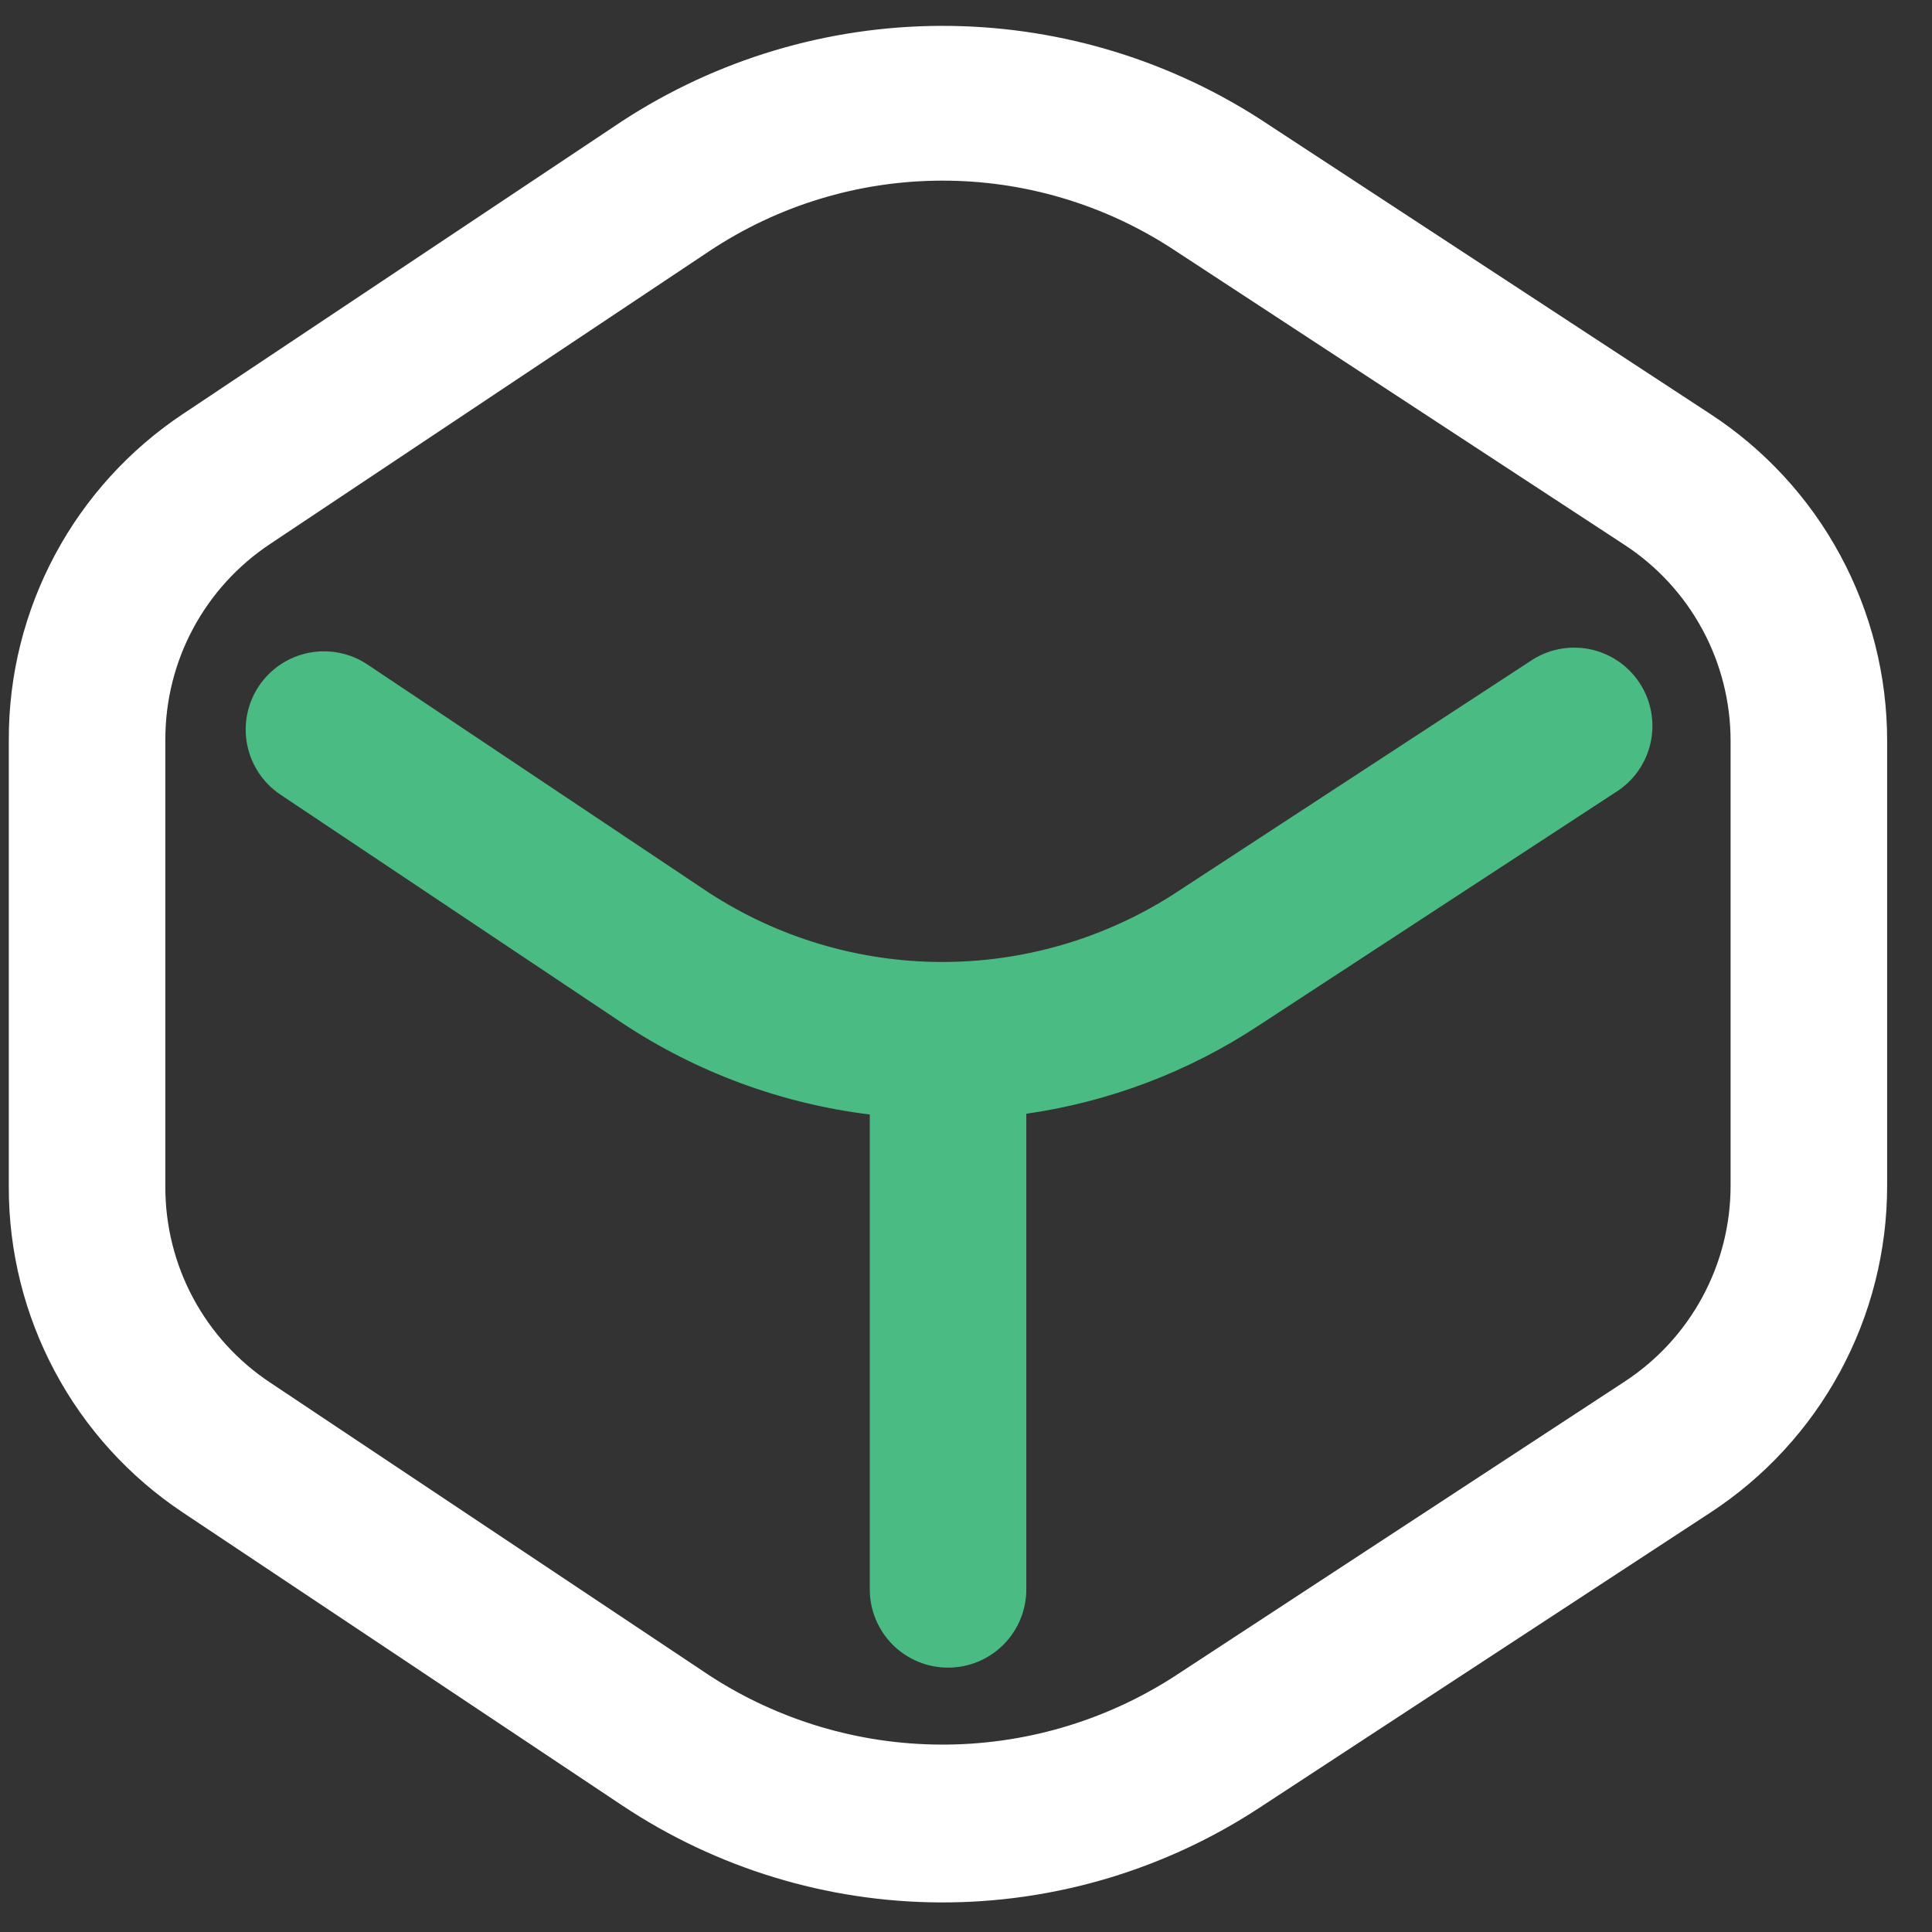
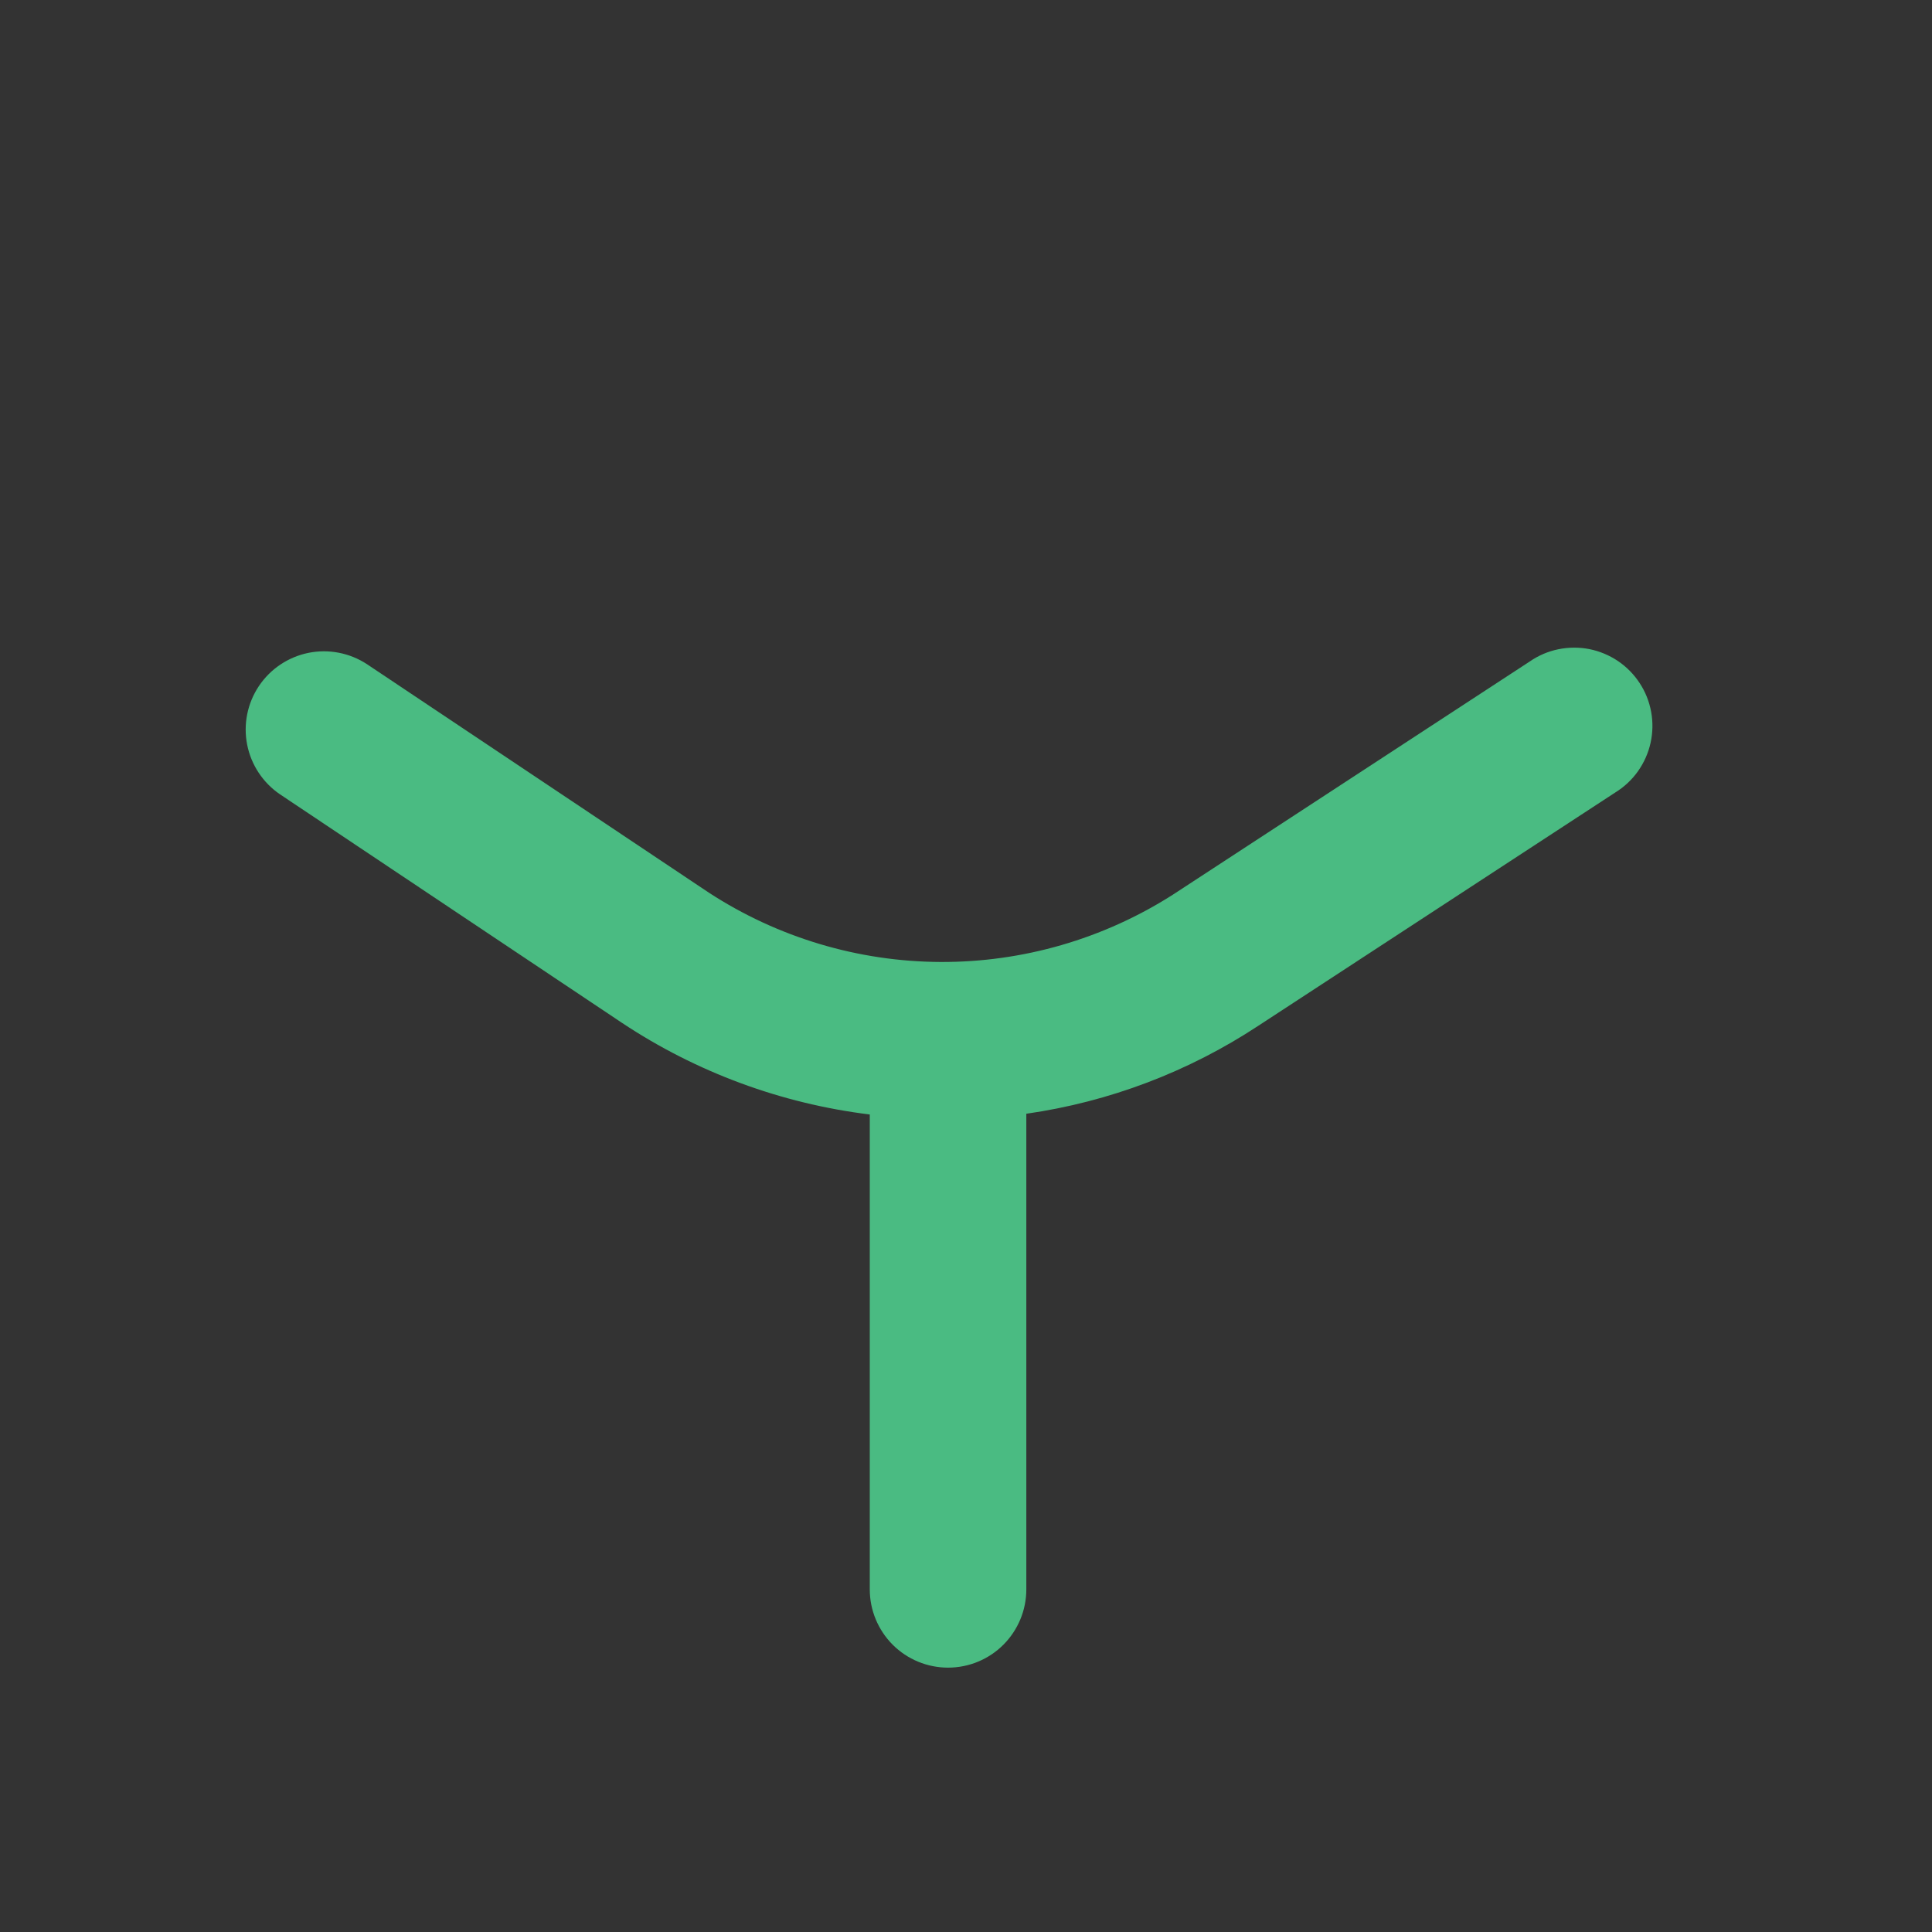
<svg xmlns="http://www.w3.org/2000/svg" width="36" height="36" viewBox="0 0 36 36" fill="none">
  <rect x="0" y="0" width="36" height="36" fill="#333333" stroke="none" />
  <g clip-path="url(#clip0_133_2269)">
-     <path d="M31.866 7.712L23.458 2.206C21.685 1.072 19.623 0.473 17.519 0.482C15.414 0.49 13.357 1.107 11.594 2.256L3.411 7.712C2.411 8.377 1.591 9.279 1.025 10.337C0.458 11.396 0.162 12.578 0.164 13.779V22.119C0.162 23.32 0.458 24.502 1.025 25.561C1.591 26.619 2.411 27.521 3.411 28.186L11.594 33.642C13.349 34.811 15.409 35.44 17.518 35.449C19.628 35.458 21.693 34.846 23.458 33.691L31.866 28.188C32.88 27.526 33.713 26.622 34.289 25.556C34.865 24.491 35.166 23.298 35.164 22.087V13.811C35.166 12.6 34.865 11.408 34.289 10.343C33.713 9.277 32.88 8.373 31.866 7.712ZM32.247 22.087C32.248 22.814 32.068 23.529 31.722 24.168C31.376 24.808 30.877 25.35 30.268 25.747L21.86 31.252C20.567 32.079 19.064 32.515 17.53 32.508C15.996 32.502 14.497 32.053 13.212 31.215L5.029 25.759C4.429 25.36 3.937 24.819 3.597 24.184C3.257 23.549 3.08 22.839 3.081 22.119V13.779C3.08 13.059 3.257 12.349 3.597 11.714C3.937 11.079 4.429 10.538 5.029 10.139L13.212 4.683C14.492 3.83 15.993 3.372 17.531 3.366C19.068 3.359 20.574 3.804 21.86 4.646L30.268 10.151C30.877 10.548 31.377 11.091 31.722 11.73C32.068 12.369 32.248 13.085 32.247 13.811V22.087Z" fill="white" />
    <path d="M28.506 12.325L21.85 16.674C20.558 17.497 19.056 17.932 17.524 17.925C15.992 17.918 14.495 17.47 13.211 16.635L6.838 12.376C6.516 12.165 6.124 12.089 5.747 12.165C5.37 12.242 5.038 12.464 4.824 12.784C4.61 13.104 4.531 13.496 4.605 13.874C4.679 14.251 4.899 14.585 5.217 14.801L11.592 19.061C12.977 19.98 14.557 20.564 16.207 20.767V29.616C16.207 30.003 16.361 30.373 16.634 30.647C16.908 30.921 17.279 31.074 17.666 31.074C18.052 31.074 18.423 30.921 18.697 30.647C18.97 30.373 19.124 30.003 19.124 29.616V20.753C20.669 20.532 22.147 19.971 23.451 19.111L30.101 14.765C30.266 14.663 30.41 14.528 30.522 14.37C30.634 14.211 30.714 14.032 30.756 13.842C30.798 13.652 30.802 13.456 30.767 13.265C30.732 13.074 30.66 12.891 30.553 12.729C30.447 12.566 30.309 12.426 30.148 12.317C29.987 12.209 29.805 12.133 29.615 12.095C29.424 12.058 29.228 12.059 29.037 12.098C28.847 12.137 28.666 12.214 28.506 12.325Z" fill="#4ABB82" />
  </g>
  <defs>
    <clipPath id="clip0_133_2269">
      <rect width="35" height="35" fill="white" transform="translate(0.164 0.449)" />
    </clipPath>
  </defs>
</svg>